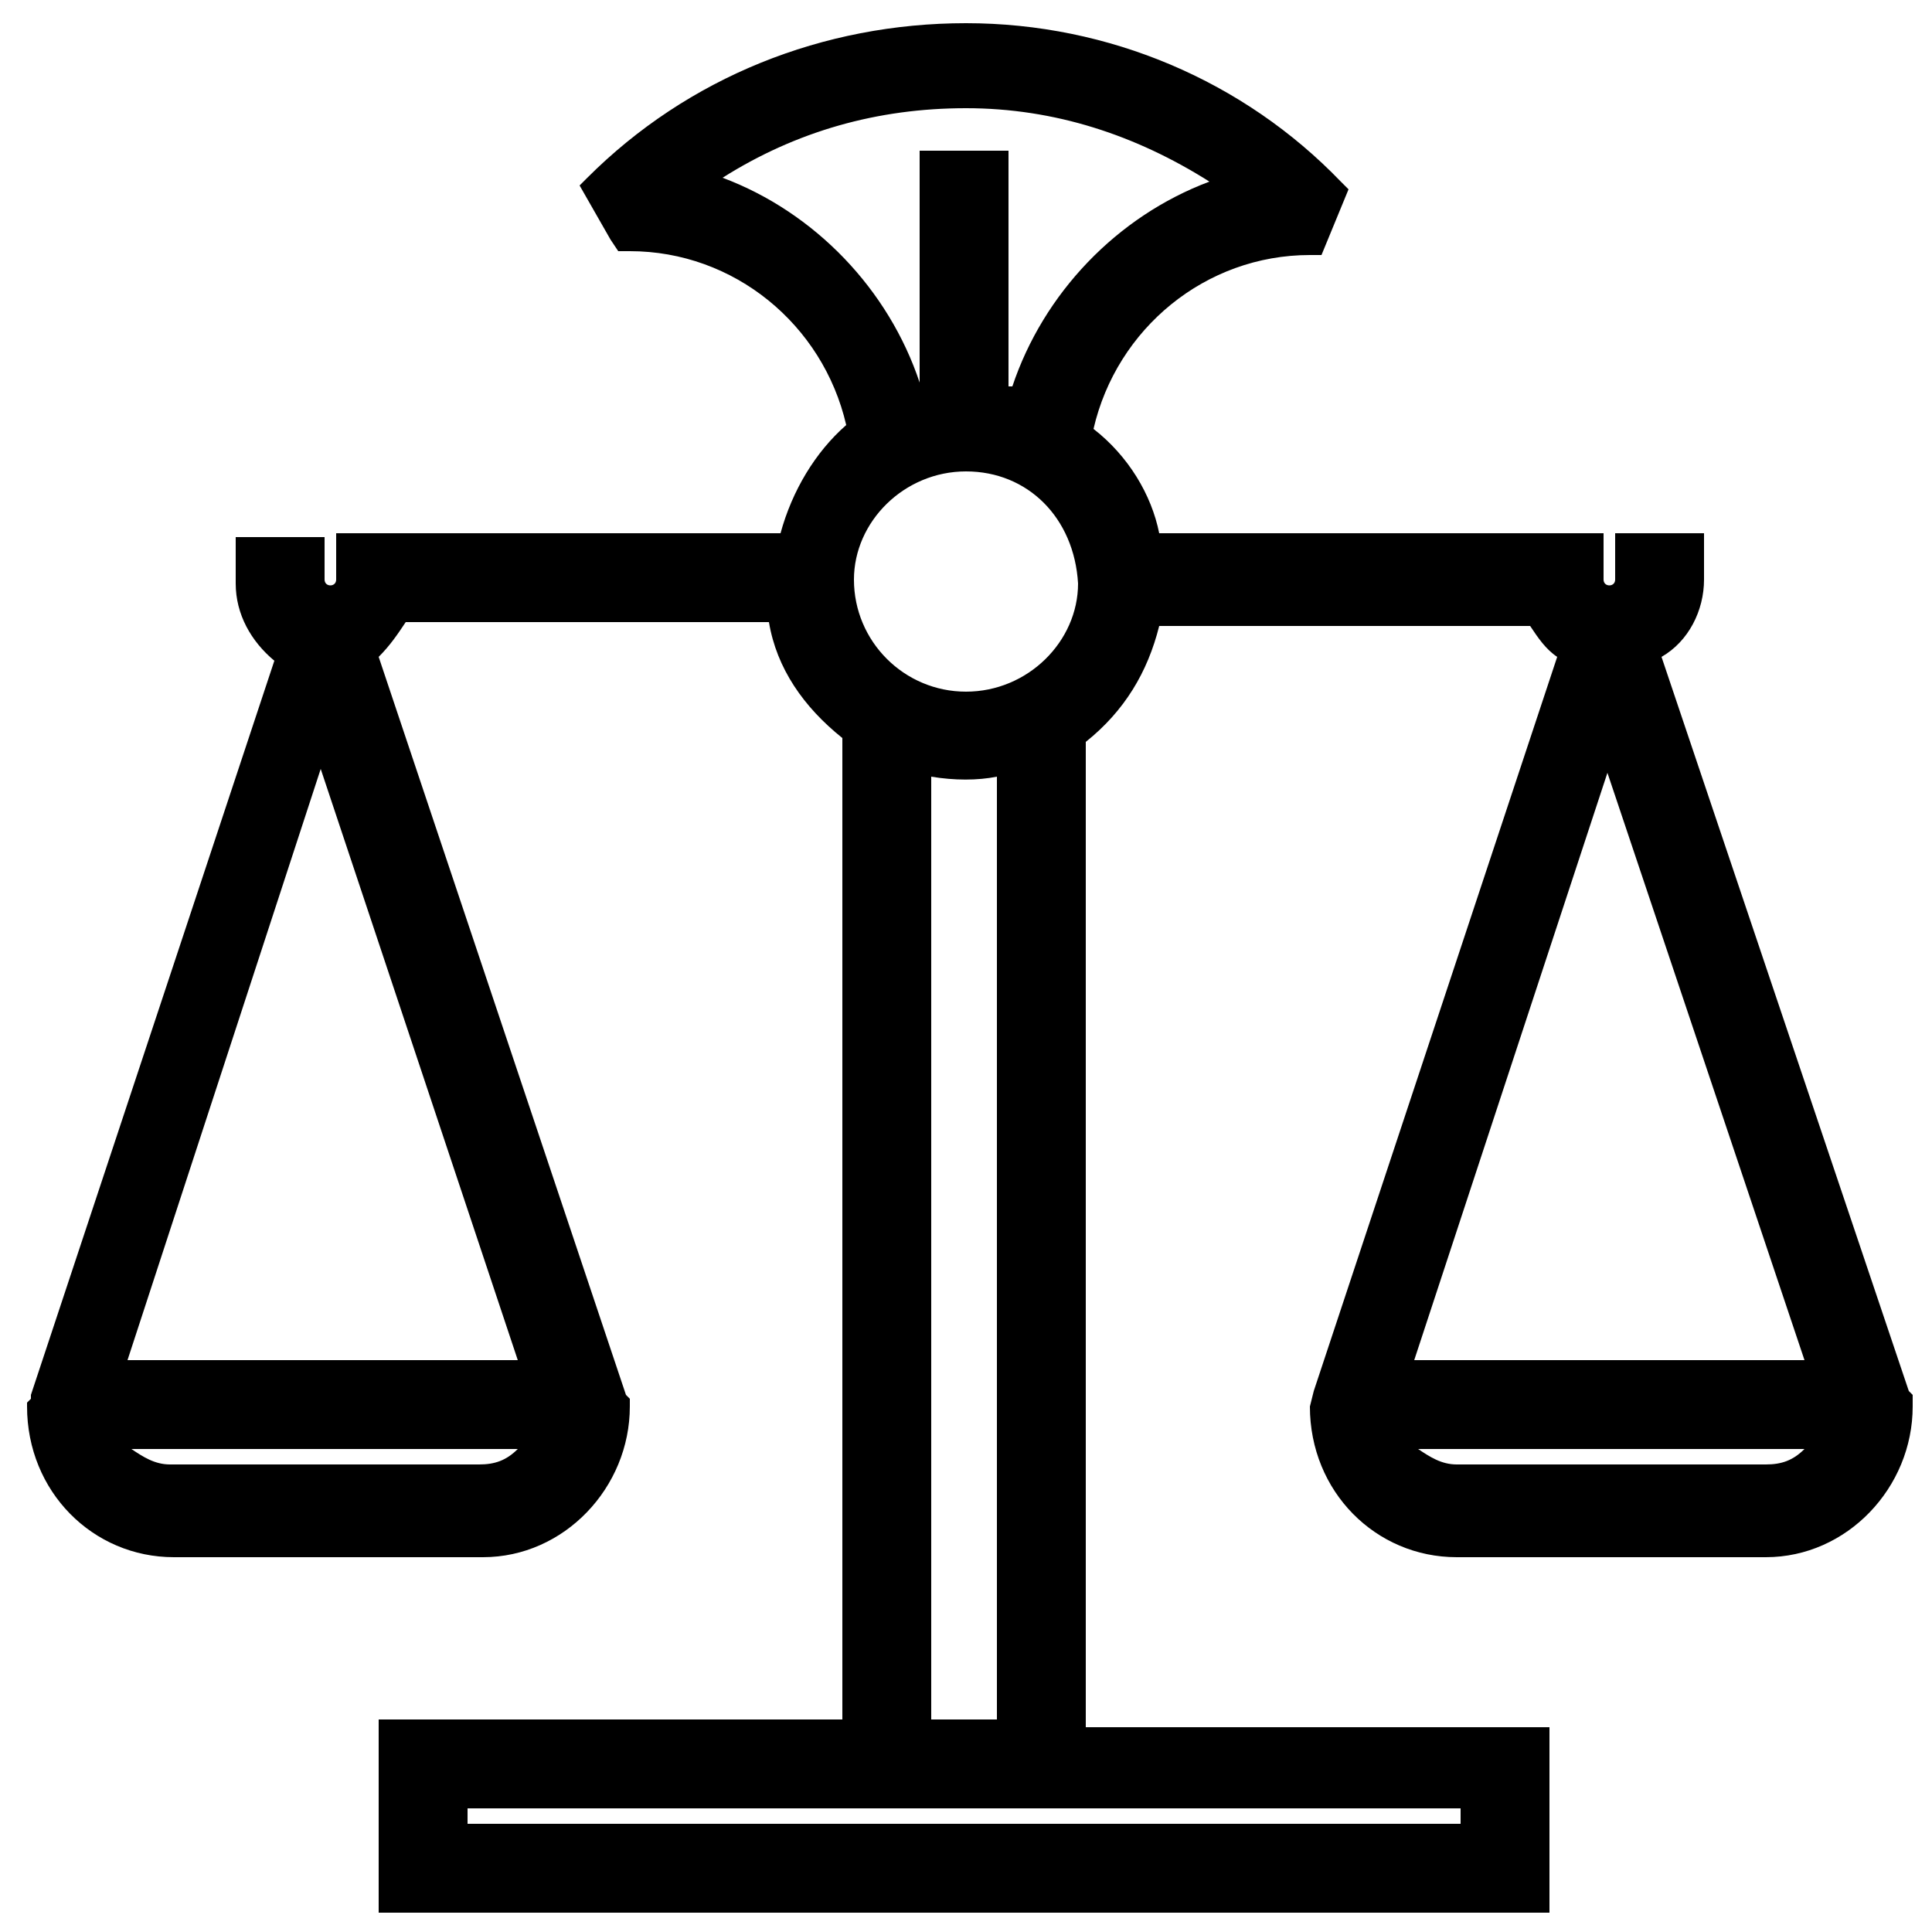
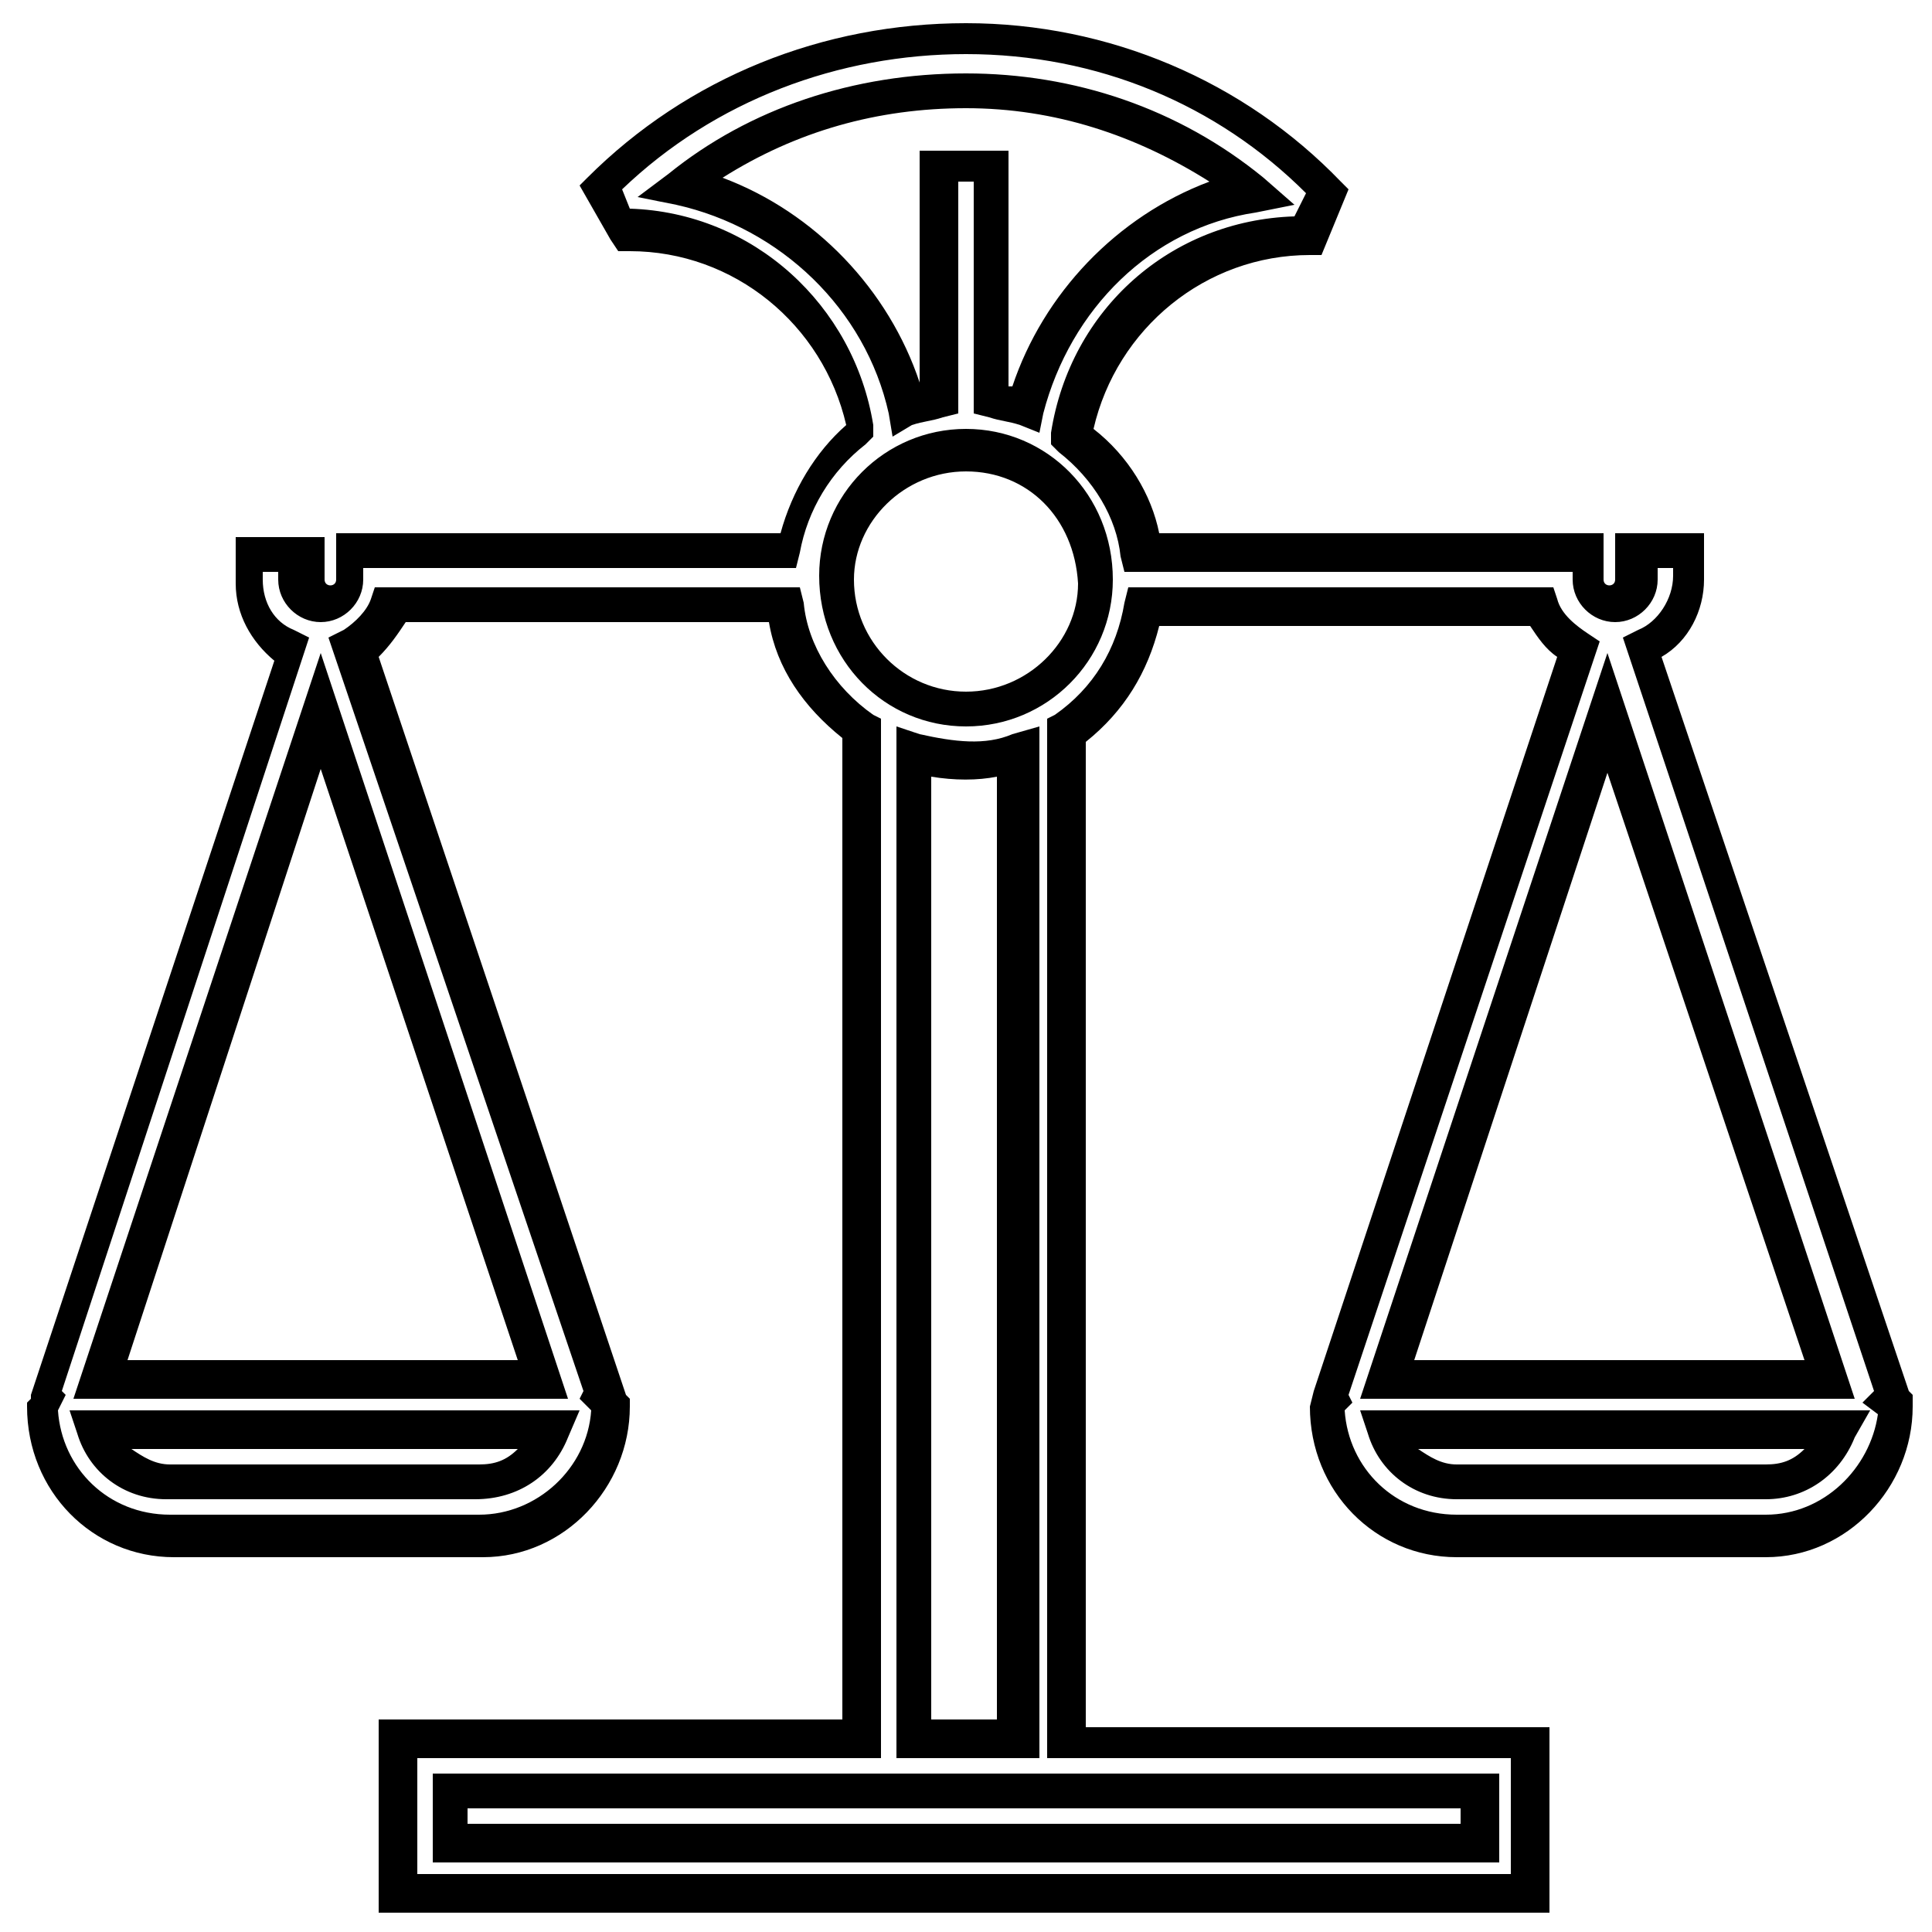
<svg xmlns="http://www.w3.org/2000/svg" x="0px" y="0px" viewBox="0 0 50 50" style="enable-background:new 0 0 50 50;" xml:space="preserve">
  <g>
-     <path d="M48.9,36.2l-6.4-19.4c0.7-0.3,1.2-1,1.2-1.8v-0.6h-1.3V15c0,0.4-0.3,0.6-0.6,0.6S41,15.4,41,15v-0.7H29.6   c-0.2-1.2-0.9-2.3-1.8-3c0.5-3,3-5.2,6.1-5.2l0.5-1.1C31.9,2.4,28.5,1,25,1S18,2.4,15.5,4.9L16,6h0.1c3.1,0,5.6,2.2,6.1,5.2   c-1,0.7-1.7,1.8-1.9,3.1H8.9V15c0,0.4-0.3,0.6-0.6,0.6S7.7,15.4,7.7,15v-0.7H6.3V15c0,0.8,0.5,1.4,1.1,1.8L1,36.2l0.1,0.1L1,36.4   c0,1.8,1.5,3.4,3.4,3.4h8c1.8,0,3.4-1.5,3.4-3.4l-0.2-0.2l0.1-0.1L9.1,16.7c0.5-0.2,0.9-0.6,1-1.1h10.2c0.2,1.3,0.9,2.5,2,3.2V45   h-12v4h29.3v-4h-12V18.8c1-0.7,1.8-1.9,2-3.2h10.2c0.2,0.5,0.5,0.9,1,1.1l-6.4,19.4l0.1,0.1l-0.1,0.1c0,1.8,1.5,3.4,3.4,3.4h8   c1.8,0,3.4-1.5,3.4-3.4L48.9,36.2L48.9,36.2z M12.3,38.3h-8c-0.9,0-1.6-0.5-1.9-1.3h11.8C13.9,37.8,13.2,38.3,12.3,38.3z M14,35.7   H2.6l5.7-17.3L14,35.7z M17.6,4.8c2.1-1.7,4.7-2.5,7.4-2.5c2.7,0,5.3,0.9,7.4,2.6c-2.9,0.6-5.2,2.9-5.8,5.7   c-0.3-0.1-0.6-0.2-0.9-0.2v-6h-1.3v6c-0.3,0.1-0.6,0.1-0.9,0.2C22.8,7.7,20.5,5.5,17.6,4.8z M38.3,46.3v1.3H11.6v-1.3H38.3z    M23.6,45V19.5c0.4,0.1,0.9,0.2,1.3,0.2s0.9-0.1,1.3-0.2V45H23.6z M25,18.3c-1.8,0-3.4-1.5-3.4-3.4s1.5-3.3,3.4-3.3   c1.8,0,3.4,1.5,3.4,3.4S26.8,18.3,25,18.3z M41.6,18.4l5.8,17.3H35.9L41.6,18.4z M45.7,38.3h-8c-0.9,0-1.6-0.5-1.9-1.3h11.8   C47.3,37.8,46.5,38.3,45.7,38.3z" />
    <path d="M40.1,49.5H9.8v-5h12V19.1c-1-0.8-1.7-1.8-1.9-3h-9.4c-0.2,0.3-0.4,0.6-0.7,0.9l6.4,19.1l0.1,0.1v0.2   c0,2.1-1.7,3.9-3.8,3.9h-8c-2.1,0-3.8-1.7-3.8-3.9v-0.1l0.1-0.1l0-0.1l6.3-19c-0.6-0.5-1-1.2-1-2v-1.2h2.3V15c0,0.2,0.3,0.2,0.3,0   v-1.2h11.5c0.3-1.1,0.9-2.1,1.7-2.8c-0.6-2.6-2.9-4.5-5.6-4.5h-0.3l-0.2-0.3L15,4.8l0.2-0.2c2.6-2.6,6.1-4,9.8-4   c3.7,0,7.2,1.5,9.7,4.1l0.2,0.2l-0.7,1.7h-0.3c-2.7,0-5,1.9-5.6,4.5c0.9,0.7,1.5,1.7,1.7,2.7h11.5V15c0,0.2,0.3,0.2,0.3,0v-1.2h2.3   V15c0,0.8-0.4,1.6-1.1,2L49.4,36l0.1,0.1v0.3c0,2.1-1.7,3.9-3.8,3.9h-8c-2.1,0-3.8-1.7-3.8-3.9l0.1-0.4l6.3-19   c-0.3-0.2-0.5-0.5-0.7-0.8H30c-0.3,1.2-0.9,2.2-1.9,3v25.5h12V49.5z M10.8,48.5h28.3v-3h-12V18.6l0.2-0.1c1-0.7,1.6-1.7,1.8-2.9   l0.1-0.4h11l0.1,0.3c0.1,0.4,0.5,0.7,0.8,0.9l0.3,0.2l-6.5,19.5l0.1,0.2l-0.2,0.2c0.1,1.5,1.3,2.7,2.9,2.7h8c1.5,0,2.7-1.2,2.9-2.6   l-0.4-0.3l0.3-0.3l-6.5-19.5l0.4-0.2c0.5-0.2,0.9-0.8,0.9-1.4v-0.2h-0.4V15c0,0.6-0.5,1.1-1.1,1.1c-0.6,0-1.1-0.5-1.1-1.1v-0.2   H29.1l-0.1-0.4c-0.1-1-0.7-2-1.6-2.7l-0.2-0.2l0-0.3c0.5-3.2,3.1-5.5,6.3-5.6L33.8,5c-2.3-2.3-5.4-3.6-8.8-3.6   c-3.3,0-6.5,1.2-8.9,3.5l0.2,0.5c3.2,0.1,5.8,2.5,6.3,5.6l0,0.3l-0.2,0.2c-0.9,0.7-1.5,1.7-1.7,2.8l-0.1,0.4H9.4V15   c0,0.6-0.5,1.1-1.1,1.1c-0.6,0-1.1-0.5-1.1-1.1v-0.2H6.8V15c0,0.6,0.3,1.1,0.8,1.3L8,16.5L1.6,36l0.1,0.1l-0.2,0.4   c0.1,1.5,1.3,2.7,2.9,2.7h8c1.5,0,2.8-1.2,2.9-2.7l-0.3-0.3l0.1-0.2L8.5,16.5l0.4-0.2c0.3-0.2,0.6-0.5,0.7-0.8l0.1-0.3h11l0.1,0.4   c0.1,1.1,0.8,2.2,1.8,2.9l0.2,0.1v26.9h-12V48.5z M38.8,48.2H11.2v-2.3h27.6V48.2z M12.1,47.2h25.7v-0.4H12.1V47.2z M26.8,45.5   h-3.6V18.8l0.6,0.2c0.9,0.2,1.7,0.3,2.4,0l0.7-0.2V45.5z M24.1,44.5h1.7V20.1c-0.5,0.1-1.1,0.1-1.7,0V44.5z M45.7,38.8h-8   c-1.1,0-2-0.7-2.3-1.7l-0.2-0.6h13.2L48,37.2C47.6,38.2,46.7,38.8,45.7,38.8z M36.7,37.5c0.3,0.2,0.6,0.4,1,0.4h8   c0.4,0,0.7-0.1,1-0.4H36.7z M12.3,38.8h-8c-1.1,0-2-0.7-2.3-1.7l-0.2-0.6H15l-0.3,0.7C14.3,38.2,13.4,38.8,12.3,38.8z M3.4,37.5   c0.3,0.2,0.6,0.4,1,0.4h8c0.4,0,0.7-0.1,1-0.4H3.4z M48,36.2H35.2l6.4-19.3L48,36.2z M36.6,35.2h10.1l-5.1-15.2L36.6,35.2z    M14.7,36.2H1.9l6.4-19.3L14.7,36.2z M3.3,35.2h10.1L8.3,19.9L3.3,35.2z M25,18.8c-2.1,0-3.8-1.7-3.8-3.9c0-2.1,1.7-3.8,3.8-3.8   s3.8,1.7,3.8,3.9C28.8,17.1,27.1,18.8,25,18.8z M25,12.2c-1.6,0-2.9,1.3-2.9,2.8c0,1.6,1.3,2.9,2.9,2.9c1.6,0,2.9-1.3,2.9-2.8   C27.8,13.4,26.6,12.2,25,12.2z M23.1,11.3L23,10.7c-0.6-2.7-2.8-4.8-5.5-5.4l-1-0.2l0.8-0.6c2.1-1.7,4.8-2.6,7.7-2.6   c2.8,0,5.5,0.9,7.7,2.7l0.8,0.7l-1,0.2C29.8,5.9,27.7,8,27,10.7l-0.1,0.5l-0.5-0.2c-0.3-0.1-0.5-0.1-0.8-0.2l-0.4-0.1v-6h-0.4v6   l-0.4,0.1c-0.3,0.1-0.5,0.1-0.8,0.2L23.1,11.3z M26.2,10C26.2,10,26.2,10,26.2,10c0.8-2.4,2.7-4.4,5.1-5.3c-1.9-1.2-4-1.9-6.3-1.9   c-2.3,0-4.4,0.6-6.3,1.8c2.4,0.9,4.3,2.9,5.1,5.3c0,0,0,0,0,0V3.9h2.3V10z" />
  </g>
</svg>